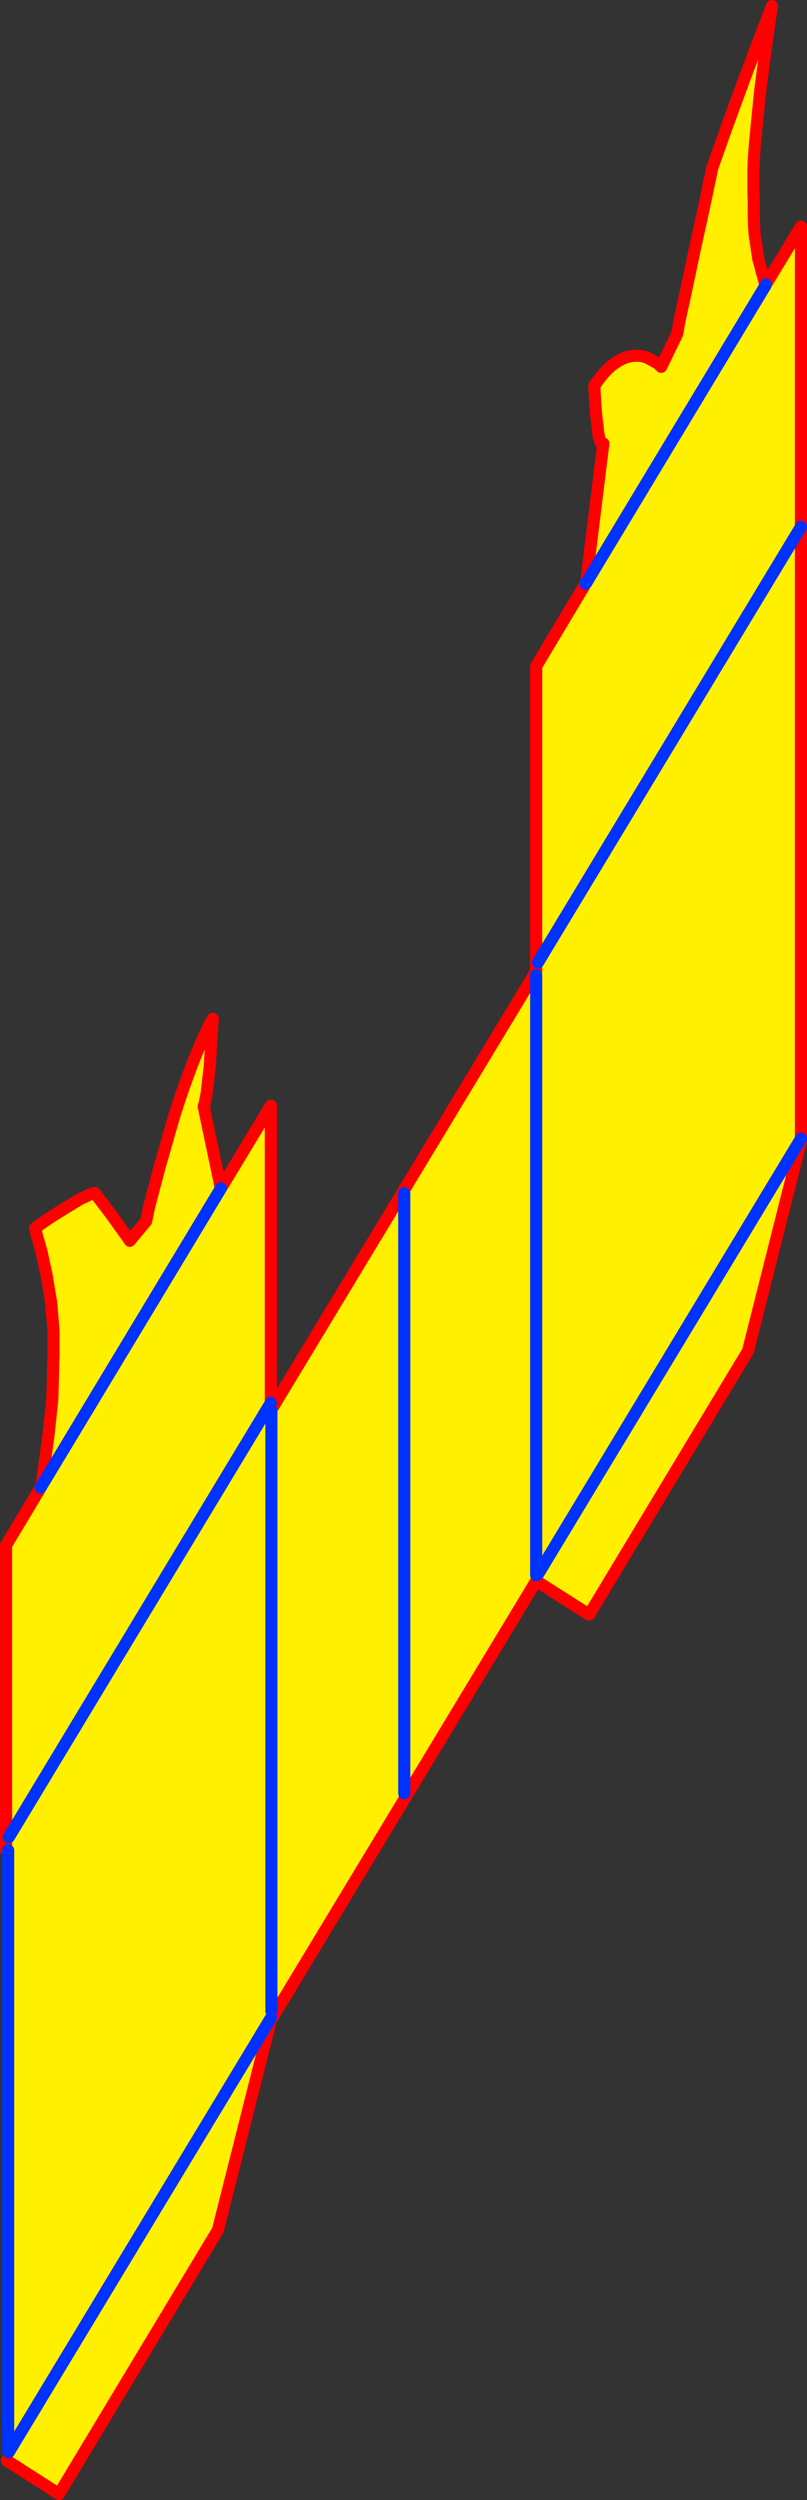
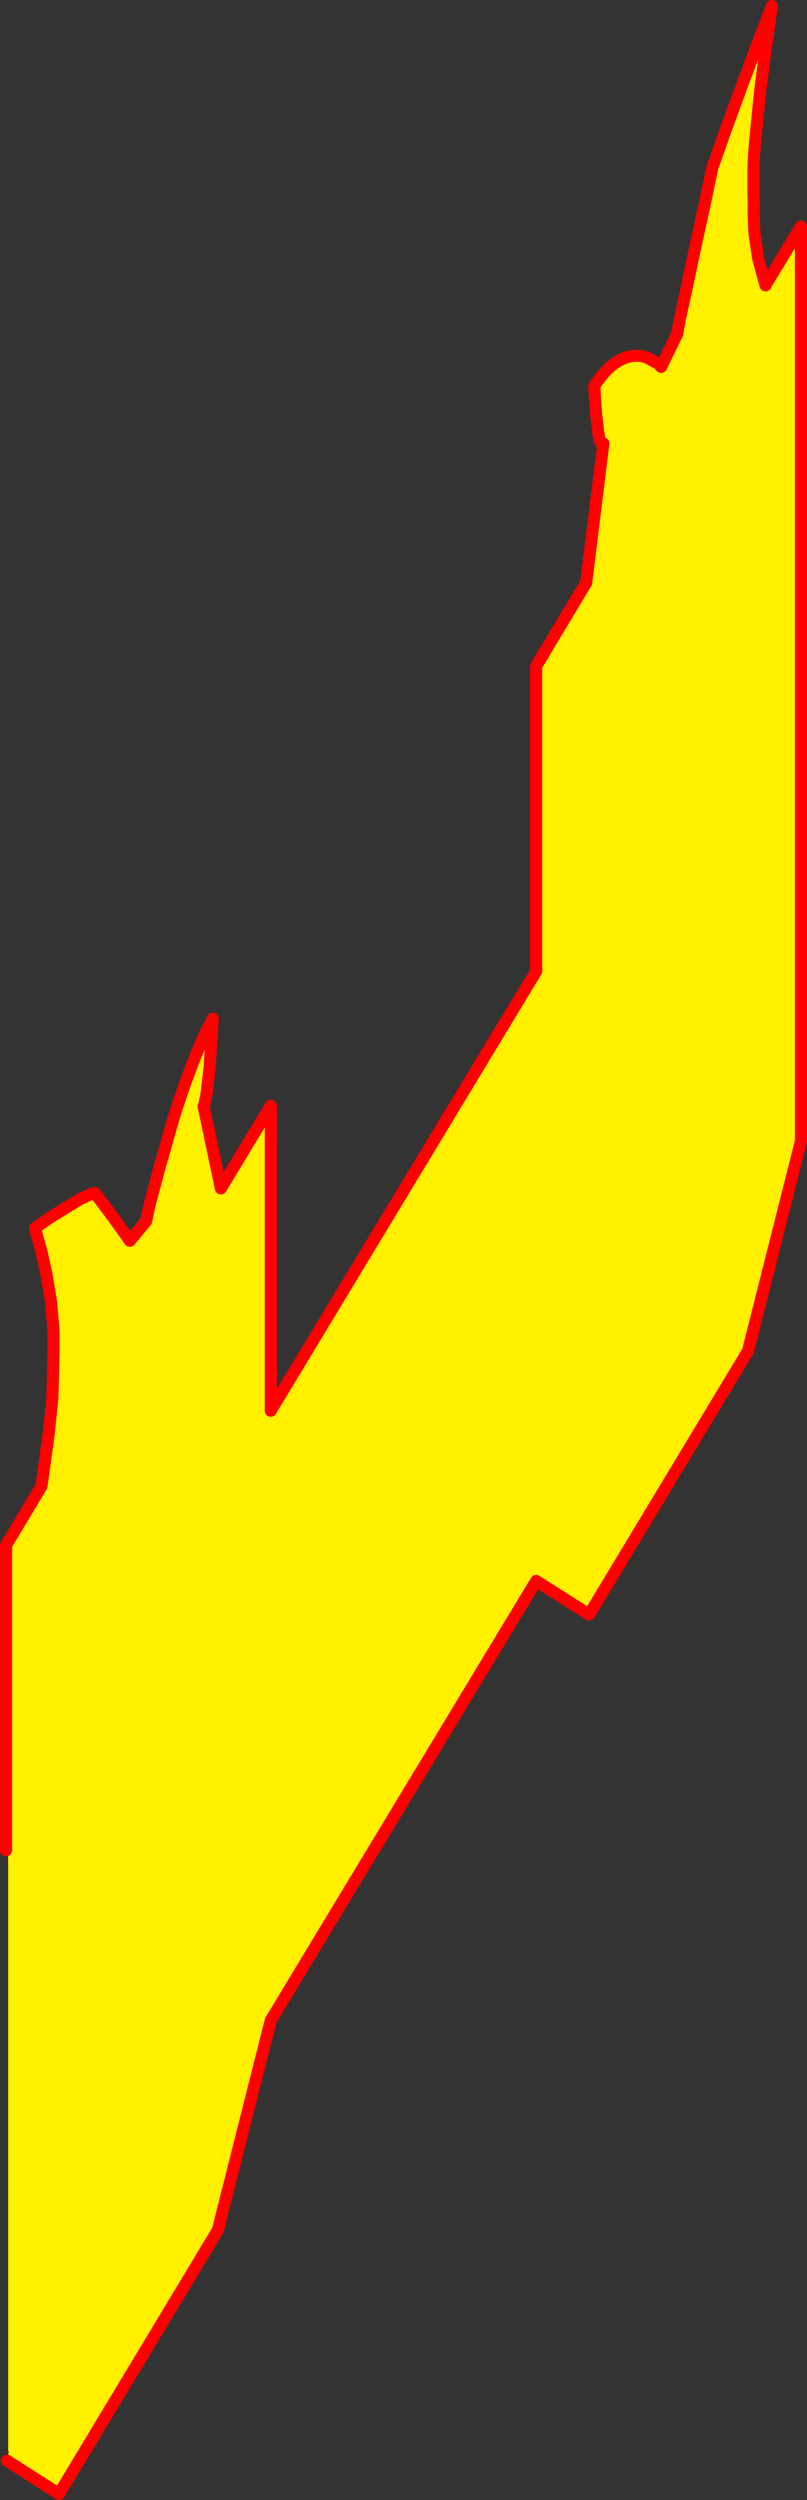
<svg xmlns="http://www.w3.org/2000/svg" height="412.65px" width="133.35px">
  <rect width="100%" height="100%" fill="#333333" stroke="none" />
  <g transform="matrix(1.0, 0.0, 0.0, 1.0, -306.75, -4.15)">
    <path d="M403.6 100.4 L406.45 77.35 406.3 77.5 Q406.15 77.5 405.9 76.9 405.65 76.3 405.45 74.2 405.15 72.1 404.95 67.85 406.65 65.25 408.35 64.1 409.95 63.0 411.35 62.9 412.75 62.75 413.8 63.25 L415.45 64.15 416.0 64.7 418.65 59.25 419.0 57.25 420.1 52.2 421.55 45.35 423.15 38.05 424.45 31.85 426.7 25.5 429.3 18.4 431.75 11.85 433.6 7.0 434.3 5.15 434.0 7.2 433.25 12.4 432.35 19.25 431.65 26.3 Q431.3 29.75 431.25 32.2 L431.25 36.0 431.3 37.4 Q431.25 40.55 431.45 42.85 L432.05 46.9 433.2 51.1 433.25 51.25 403.6 100.4 433.25 51.25 433.3 51.1 439.1 41.55 439.1 91.1 439.1 192.1 439.1 192.5 430.35 227.15 404.1 270.65 395.35 265.1 351.6 337.45 351.6 336.1 351.5 337.25 351.5 337.6 342.75 372.25 316.5 415.8 307.9 410.3 308.2 408.9 308.1 408.6 308.1 309.55 308.2 307.4 307.75 308.25 307.75 259.2 313.45 249.7 313.6 249.45 314.75 241.15 315.4 235.05 315.55 229.2 315.6 227.7 315.6 223.85 315.2 219.15 314.45 214.6 314.05 212.8 313.6 210.7 312.8 207.9 312.55 206.85 313.25 206.35 315.05 205.1 317.55 203.55 320.1 202.0 320.7 201.75 Q321.6 201.25 322.4 201.05 L323.7 202.75 325.25 204.8 326.75 206.9 327.8 208.35 328.2 208.95 330.9 205.7 331.4 203.3 333.05 197.05 335.45 188.65 Q336.85 184.15 338.5 179.85 340.15 175.55 341.9 172.3 L341.4 180.25 340.9 184.6 340.55 186.35 340.4 186.75 343.25 200.3 313.6 249.45 343.25 200.3 351.5 186.65 351.5 235.7 351.5 237.0 351.6 237.05 351.6 236.8 395.35 164.45 395.35 165.1 395.65 163.0 395.35 163.65 395.35 114.1 403.5 100.5 403.6 100.4 M439.1 91.1 L395.65 163.0 439.1 91.1 M395.65 264.0 L395.35 264.15 395.35 264.55 395.65 264.0 439.1 192.1 395.65 264.0 M395.35 165.1 L395.35 264.15 395.35 165.1 M308.2 408.9 L351.5 337.25 308.2 408.9 M351.6 237.05 L351.6 336.1 351.6 237.05 M373.55 201.1 L373.55 300.15 373.55 201.1 M308.2 307.4 L351.5 235.7 308.2 307.4" fill="#fff000" fill-rule="evenodd" stroke="none" />
    <path d="M433.25 51.25 L433.2 51.1 432.05 46.9 431.45 42.85 Q431.25 40.55 431.3 37.4 L431.25 36.0 431.25 32.2 Q431.3 29.75 431.65 26.3 L432.35 19.25 433.25 12.4 434.0 7.2 434.3 5.15 433.6 7.0 431.75 11.85 429.3 18.4 426.7 25.5 424.45 31.85 423.15 38.05 421.55 45.35 420.1 52.2 419.0 57.25 418.65 59.25 416.0 64.7 415.45 64.15 413.8 63.25 Q412.75 62.75 411.35 62.9 409.95 63.0 408.35 64.1 406.65 65.25 404.95 67.85 405.15 72.1 405.45 74.2 405.65 76.3 405.9 76.9 406.15 77.5 406.3 77.5 L406.45 77.35 403.6 100.4 M433.3 51.1 L439.1 41.55 439.1 91.1 439.1 192.1 439.1 192.5 430.35 227.15 404.1 270.65 395.35 265.1 351.6 337.45 351.5 337.6 342.75 372.25 316.5 415.8 307.9 410.3 M307.75 308.25 L307.75 309.55 M343.25 200.3 L340.4 186.75 340.55 186.35 340.9 184.6 341.4 180.25 341.9 172.3 Q340.15 175.55 338.5 179.85 336.85 184.15 335.45 188.65 L333.05 197.05 331.4 203.3 330.9 205.7 328.2 208.95 327.8 208.35 326.75 206.9 325.25 204.8 323.7 202.75 322.4 201.05 Q321.6 201.25 320.7 201.75 L320.1 202.0 317.55 203.55 315.05 205.1 313.25 206.35 312.55 206.85 312.8 207.9 313.6 210.7 314.05 212.8 314.45 214.6 315.2 219.15 315.6 223.85 315.6 227.7 315.55 229.2 315.4 235.05 314.75 241.15 313.6 249.45 M343.25 200.3 L351.5 186.65 351.5 235.7 351.5 237.0 351.6 236.8 395.35 164.45 395.35 163.65 395.35 114.1 403.5 100.5 M313.45 249.7 L307.75 259.2 307.75 308.25" fill="none" stroke="#ff0000" stroke-linecap="round" stroke-linejoin="round" stroke-width="2.0" />
-     <path d="M403.6 100.4 L433.25 51.25 433.3 51.1 M308.1 408.6 L308.1 309.55 M313.6 249.45 L343.25 200.3 M403.5 100.5 L403.6 100.4 M395.65 163.0 L439.1 91.1 M395.65 264.0 L439.1 192.1 M395.35 264.15 L395.35 165.1 M351.5 337.25 L308.2 408.9 M373.55 300.15 L373.55 201.1 M351.6 336.1 L351.6 237.05 M313.6 249.45 L313.45 249.7 M351.5 235.7 L308.2 307.4" fill="none" stroke="#0032ff" stroke-linecap="round" stroke-linejoin="round" stroke-width="2.0" />
  </g>
</svg>